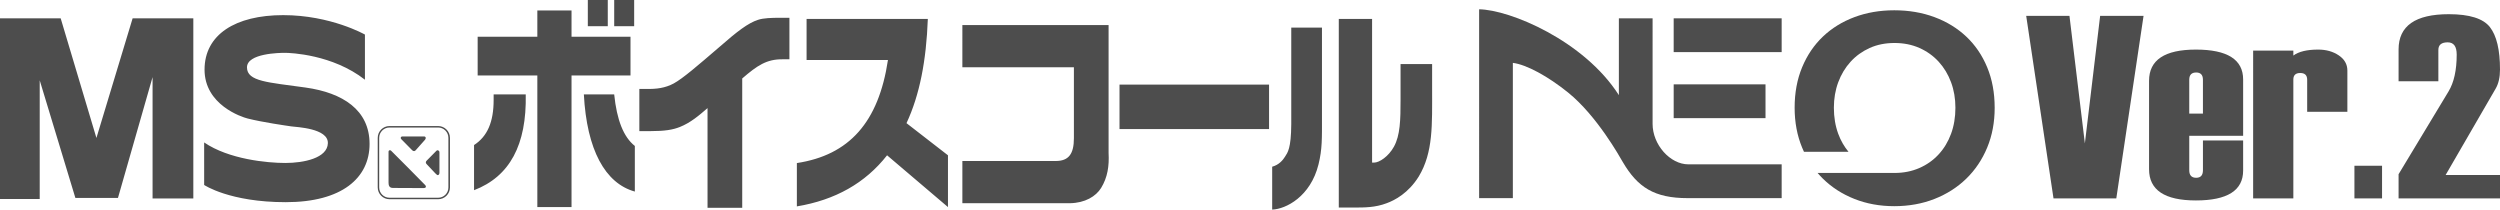
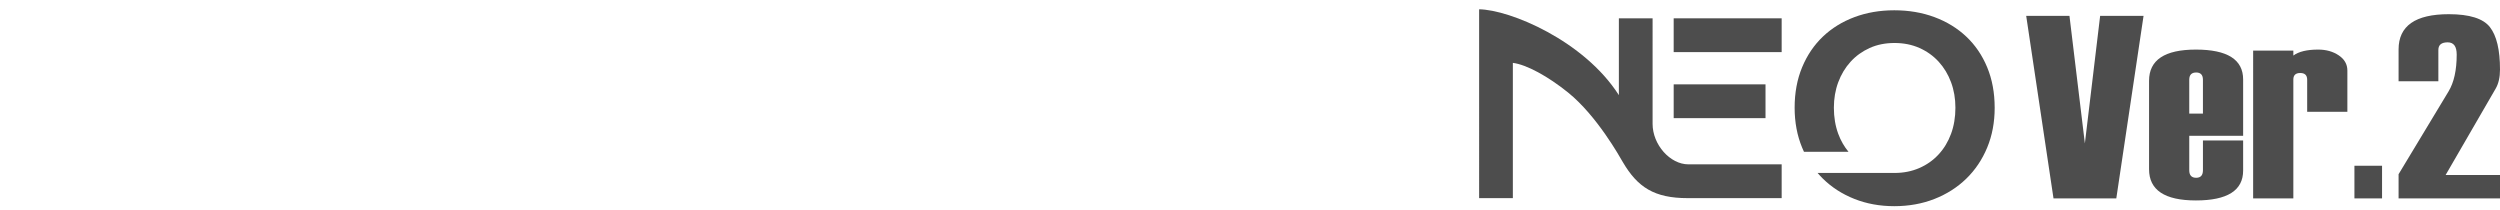
<svg xmlns="http://www.w3.org/2000/svg" version="1.1" id="レイヤー_1" x="0px" y="0px" viewBox="0 0 334 28" style="enable-background:new 0 0 334 28;" xml:space="preserve">
  <style type="text/css">
	.st0{fill:#4D4D4D;}
</style>
  <g>
    <polygon class="st0" points="286.379,2.118 282.738,26.506 274.348,26.506 270.7,2.118 276.48,2.118 278.539,19.159 280.579,2.118     " />
    <path class="st0" d="M299.683,18.139h-7.198v4.609c0,0.669,0.307,1.003,0.923,1.003c0.603,0,0.905-0.334,0.905-1.003v-3.98h5.37   v4.014c0,2.665-2.104,3.997-6.312,3.997c-4.172,0-6.257-1.389-6.257-4.167v-11.82c0-2.778,2.086-4.167,6.257-4.167   c4.208,0,6.312,1.332,6.312,3.997V18.139z M294.312,15.179v-4.524c0-0.646-0.302-0.97-0.905-0.97c-0.616,0-0.923,0.323-0.923,0.97   v4.524H294.312z" />
    <rect x="314.552" y="22.144" class="st0" width="3.69" height="4.362" />
    <path class="st0" d="M313.61,14.941h-5.371v-4.286c0-0.601-0.308-0.902-0.924-0.902c-0.616,0-0.924,0.289-0.924,0.868v15.885   h-5.371V6.761h5.371v0.663c0.716-0.533,1.822-0.799,3.317-0.799c1.068,0,1.985,0.258,2.751,0.773   c0.766,0.516,1.15,1.194,1.15,2.033V14.941z" />
    <path class="st0" d="M334,26.506h-13.55v-3.231l6.672-11.055c0.729-1.202,1.093-2.846,1.093-4.932c0-1.089-0.402-1.632-1.206-1.632   c-0.829,0-1.244,0.34-1.244,1.02v4.184h-5.315V6.607c0-3.14,2.237-4.711,6.709-4.711c2.764,0,4.595,0.576,5.493,1.726   C333.551,4.773,334,6.664,334,9.295c0,1.032-0.195,1.882-0.584,2.551l-6.679,11.531H334V26.506z" />
-     <path class="st0" d="M8.108,2.452l4.774,15.98l4.835-15.98h8.111v24.06l-5.445,0.007V10.303l-4.623,16.139H10.07L5.306,10.729   v15.859H0V2.452H8.108z M48.755,4.618v6.033c-4.332-3.392-9.984-3.592-10.677-3.592c-0.693,0-5.082,0.052-5.082,1.943   c0,1.897,2.84,1.993,7.822,2.693c4.979,0.699,8.556,2.999,8.556,7.531c0,4.545-3.682,7.785-11.195,7.785   c-7.519,0-10.904-2.3-10.904-2.3V19.03c3.285,2.248,8.41,2.743,10.847,2.743c2.452,0,5.631-0.646,5.681-2.647   c0.052-1.994-4.186-2.141-4.876-2.239c-0.703-0.101-3.844-0.552-5.83-1.051c-0.843-0.209-5.77-1.842-5.77-6.532   c0-4.686,4.126-7.283,10.503-7.283C44.199,2.021,48.755,4.618,48.755,4.618 M50.659,25.039v-6.622c0-0.759,0.614-1.383,1.378-1.383   h6.499c0.76,0,1.371,0.625,1.371,1.383v6.622c0,0.764-0.611,1.379-1.371,1.379h-6.499C51.273,26.418,50.659,25.803,50.659,25.039    M52.038,16.839c-0.865,0-1.575,0.712-1.575,1.578v6.622c0,0.874,0.71,1.577,1.575,1.577h6.499c0.867,0,1.577-0.703,1.577-1.577   v-6.622c0-0.867-0.71-1.578-1.577-1.578H52.038z M53.775,18.228h2.867c0.284,0,0.284,0.29,0.146,0.436   c-0.132,0.151-1.159,1.309-1.231,1.386c-0.071,0.079-0.241,0.266-0.511,0c-0.26-0.261-1.438-1.46-1.438-1.46   C53.479,18.474,53.516,18.228,53.775,18.228 M58.71,20.385v2.704c0,0.225-0.146,0.307-0.212,0.307   c-0.072,0-0.122-0.012-0.335-0.234c-0.203-0.226-1.175-1.247-1.175-1.247s-0.217-0.208,0.007-0.443   c0.236-0.235,1.242-1.259,1.242-1.259s0.156-0.218,0.327-0.106C58.727,20.165,58.71,20.385,58.71,20.385 M51.909,20.289   c0-0.278,0.287-0.258,0.368-0.129c0,0,4.303,4.303,4.511,4.547c0.224,0.235,0.091,0.421-0.175,0.421   c-0.258,0-3.577-0.019-4.114-0.019c-0.54,0-0.59-0.402-0.59-0.739V20.289 M82.057,0h2.667v3.504h-2.667V0z M78.533,0h2.666v3.504   h-2.666V0z M84.814,25.592c-3.963-1.096-6.42-5.576-6.811-12.977h4.054c0.347,3.411,1.25,5.697,2.757,6.884V25.592z M63.331,19.38   c1.785-1.158,2.619-3.078,2.619-6.034v-0.731h4.289c0.138,6.734-2.134,10.97-6.907,12.795V19.38z M71.788,4.905V1.4h4.568v3.505   h7.879v5.18h-7.879v17.579h-4.568V10.085h-7.973v-5.18H71.788z M86.32,11.882c1.392,0.031,2.551-0.122,3.686-0.731   c1.228-0.67,3.199-2.377,6.073-4.845c2.432-2.132,3.868-3.229,5.192-3.655c0.695-0.243,1.854-0.274,2.874-0.274h1.321v5.545h-0.882   c-2.155-0.03-3.409,0.823-5.423,2.56v17.277h-4.635V14.443c-1.089,0.943-2.248,1.95-3.71,2.527   c-0.924,0.365-1.969,0.549-3.962,0.549h-1.438v-5.637H86.32 M123.958,2.528c-0.206,5.577-1.087,10.148-2.85,13.925l5.541,4.295   v6.917l-8.135-6.917c-2.919,3.719-6.93,5.974-12.052,6.826v-5.789c7-1.065,10.918-5.453,12.17-13.772h-10.873V2.528H123.958    M148.107,3.351v17.096c0.093,1.736-0.138,3.258-0.996,4.66c-0.693,1.128-2.155,2.013-4.171,2.042h-14.368V21.51h12.469   c1.736,0,2.432-0.943,2.432-3.044V8.988h-14.901V3.351H148.107 M149.567,11.305h19.979v5.94h-19.979V11.305z M183.311,21.725h0.258   c0.717,0,1.945-0.823,2.664-2.135c0.834-1.522,0.881-3.532,0.881-6.305V8.561h4.217v3.293c0,4.813,0.162,8.497-1.788,11.731   c-1.387,2.223-3.194,3.166-4.283,3.564c-1.529,0.579-2.922,0.579-4.382,0.579h-2.016V2.528h4.448V21.725 M176.615,15.571   c0,2.923,0.047,4.326-0.464,6.398c-1.066,4.293-4.356,5.971-6.188,6.031v-5.727c0.905-0.247,1.436-0.883,1.716-1.341   c0.347-0.548,0.812-1.065,0.834-4.357V3.686h4.102V15.571z" />
    <path class="st0" d="M220.786,16.549c0,2.793,2.349,5.407,4.777,5.407h12.467v4.514h-12.557c-4.448,0-6.684-1.437-8.668-4.821   c-0.383-0.653-3.443-6.174-7.324-9.3c-2.678-2.157-5.552-3.726-7.364-3.949v18.07h-4.506V1.242   c4.103,0.06,14.013,4.174,18.67,11.471V2.448h4.506C220.786,2.448,220.786,14.297,220.786,16.549" />
    <rect x="223.603" y="2.448" class="st0" width="14.426" height="4.514" />
    <rect x="223.604" y="11.27" class="st0" width="12.268" height="4.514" />
    <path class="st0" d="M265.487,8.989c-0.668-1.606-1.597-2.972-2.792-4.098c-1.194-1.126-2.611-1.993-4.249-2.603   c-1.639-0.61-3.43-0.914-5.373-0.914c-1.92,0-3.693,0.305-5.321,0.914c-1.627,0.61-3.031,1.478-4.214,2.603   c-1.182,1.126-2.107,2.492-2.775,4.098c-0.667,1.607-1,3.407-1,5.4c0,1.947,0.334,3.724,1,5.33c0.08,0.192,0.164,0.38,0.25,0.565   h5.949c-0.577-0.701-1.039-1.498-1.372-2.403c-0.389-1.057-0.584-2.221-0.584-3.49c0-1.224,0.195-2.36,0.584-3.406   c0.389-1.045,0.939-1.959,1.65-2.738c0.711-0.78,1.561-1.391,2.55-1.837c0.989-0.445,2.094-0.667,3.317-0.667   c1.222,0,2.333,0.222,3.334,0.667c1,0.446,1.855,1.057,2.567,1.837c0.712,0.779,1.261,1.693,1.651,2.738   c0.389,1.047,0.584,2.183,0.584,3.406c0,1.269-0.195,2.433-0.584,3.49c-0.389,1.058-0.945,1.976-1.667,2.755   c-0.722,0.78-1.583,1.386-2.584,1.82c-1,0.434-2.1,0.651-3.3,0.651h-10.279c0.226,0.264,0.46,0.519,0.708,0.763   c1.182,1.161,2.586,2.064,4.214,2.709c1.628,0.645,3.401,0.967,5.321,0.967c1.943,0,3.734-0.322,5.373-0.967   c1.638-0.645,3.055-1.548,4.249-2.709c1.194-1.161,2.124-2.545,2.792-4.151c0.667-1.606,1.001-3.383,1.001-5.33   C266.487,12.396,266.153,10.596,265.487,8.989" />
  </g>
</svg>